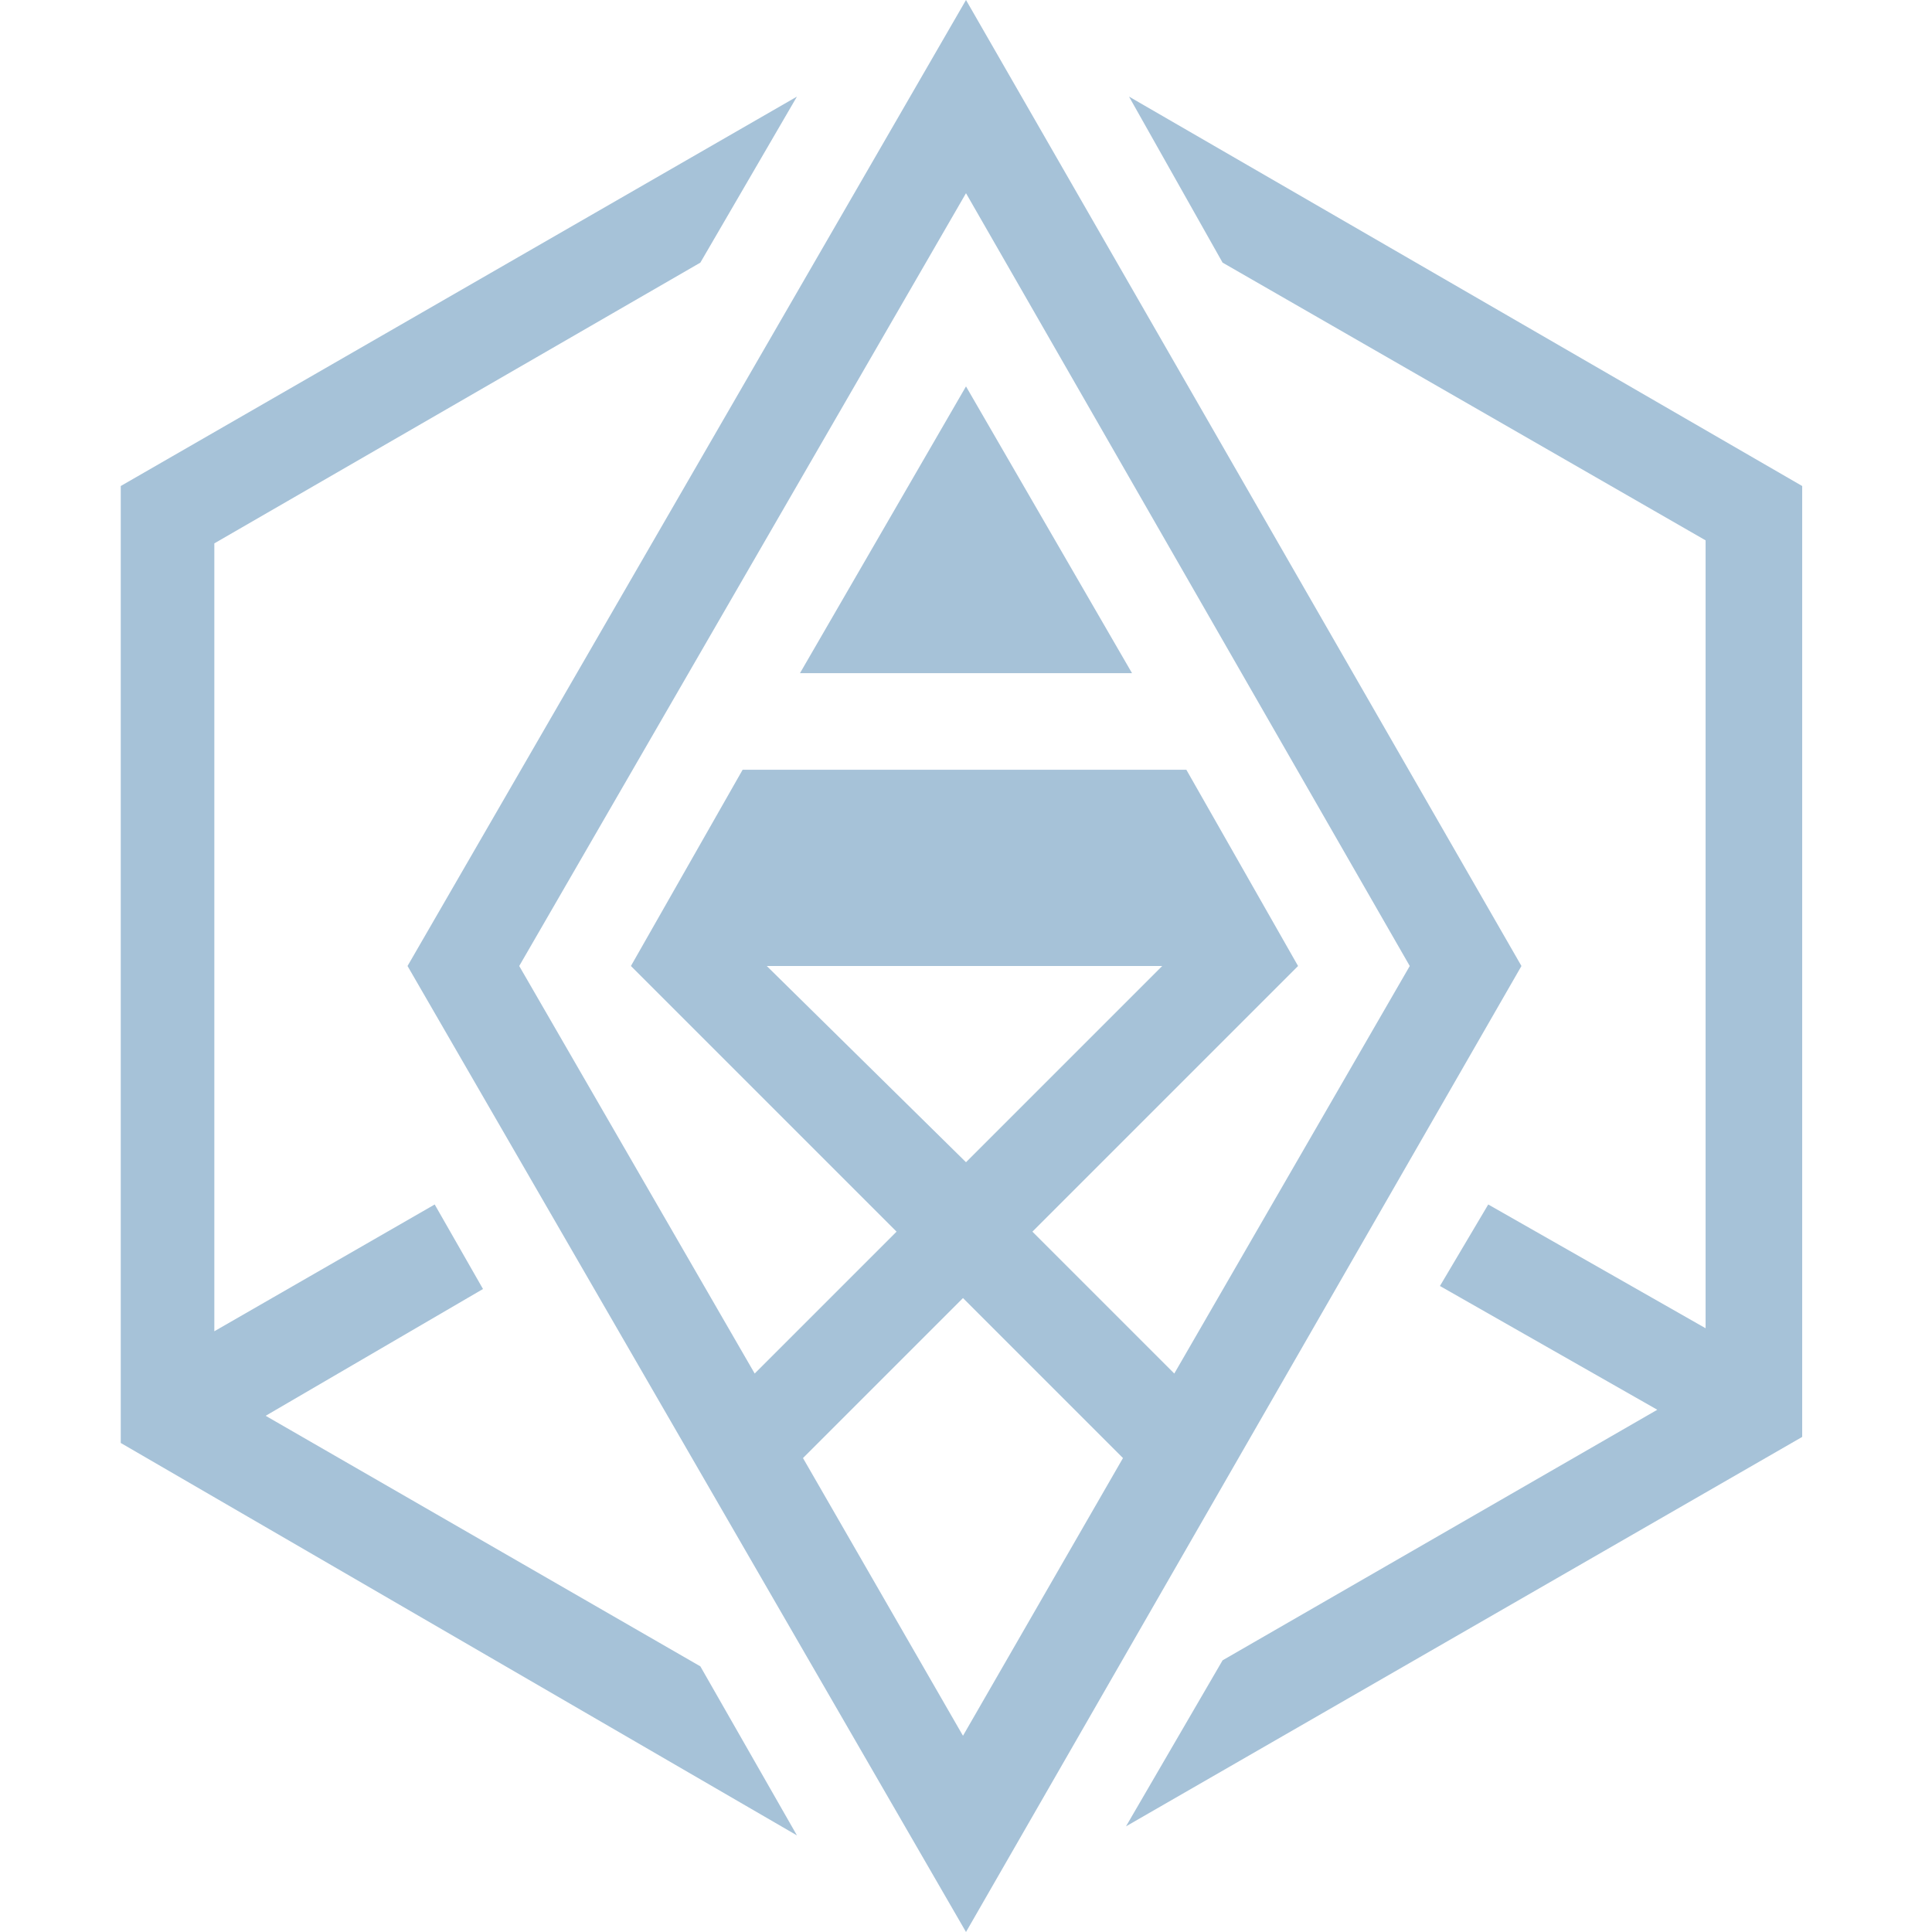
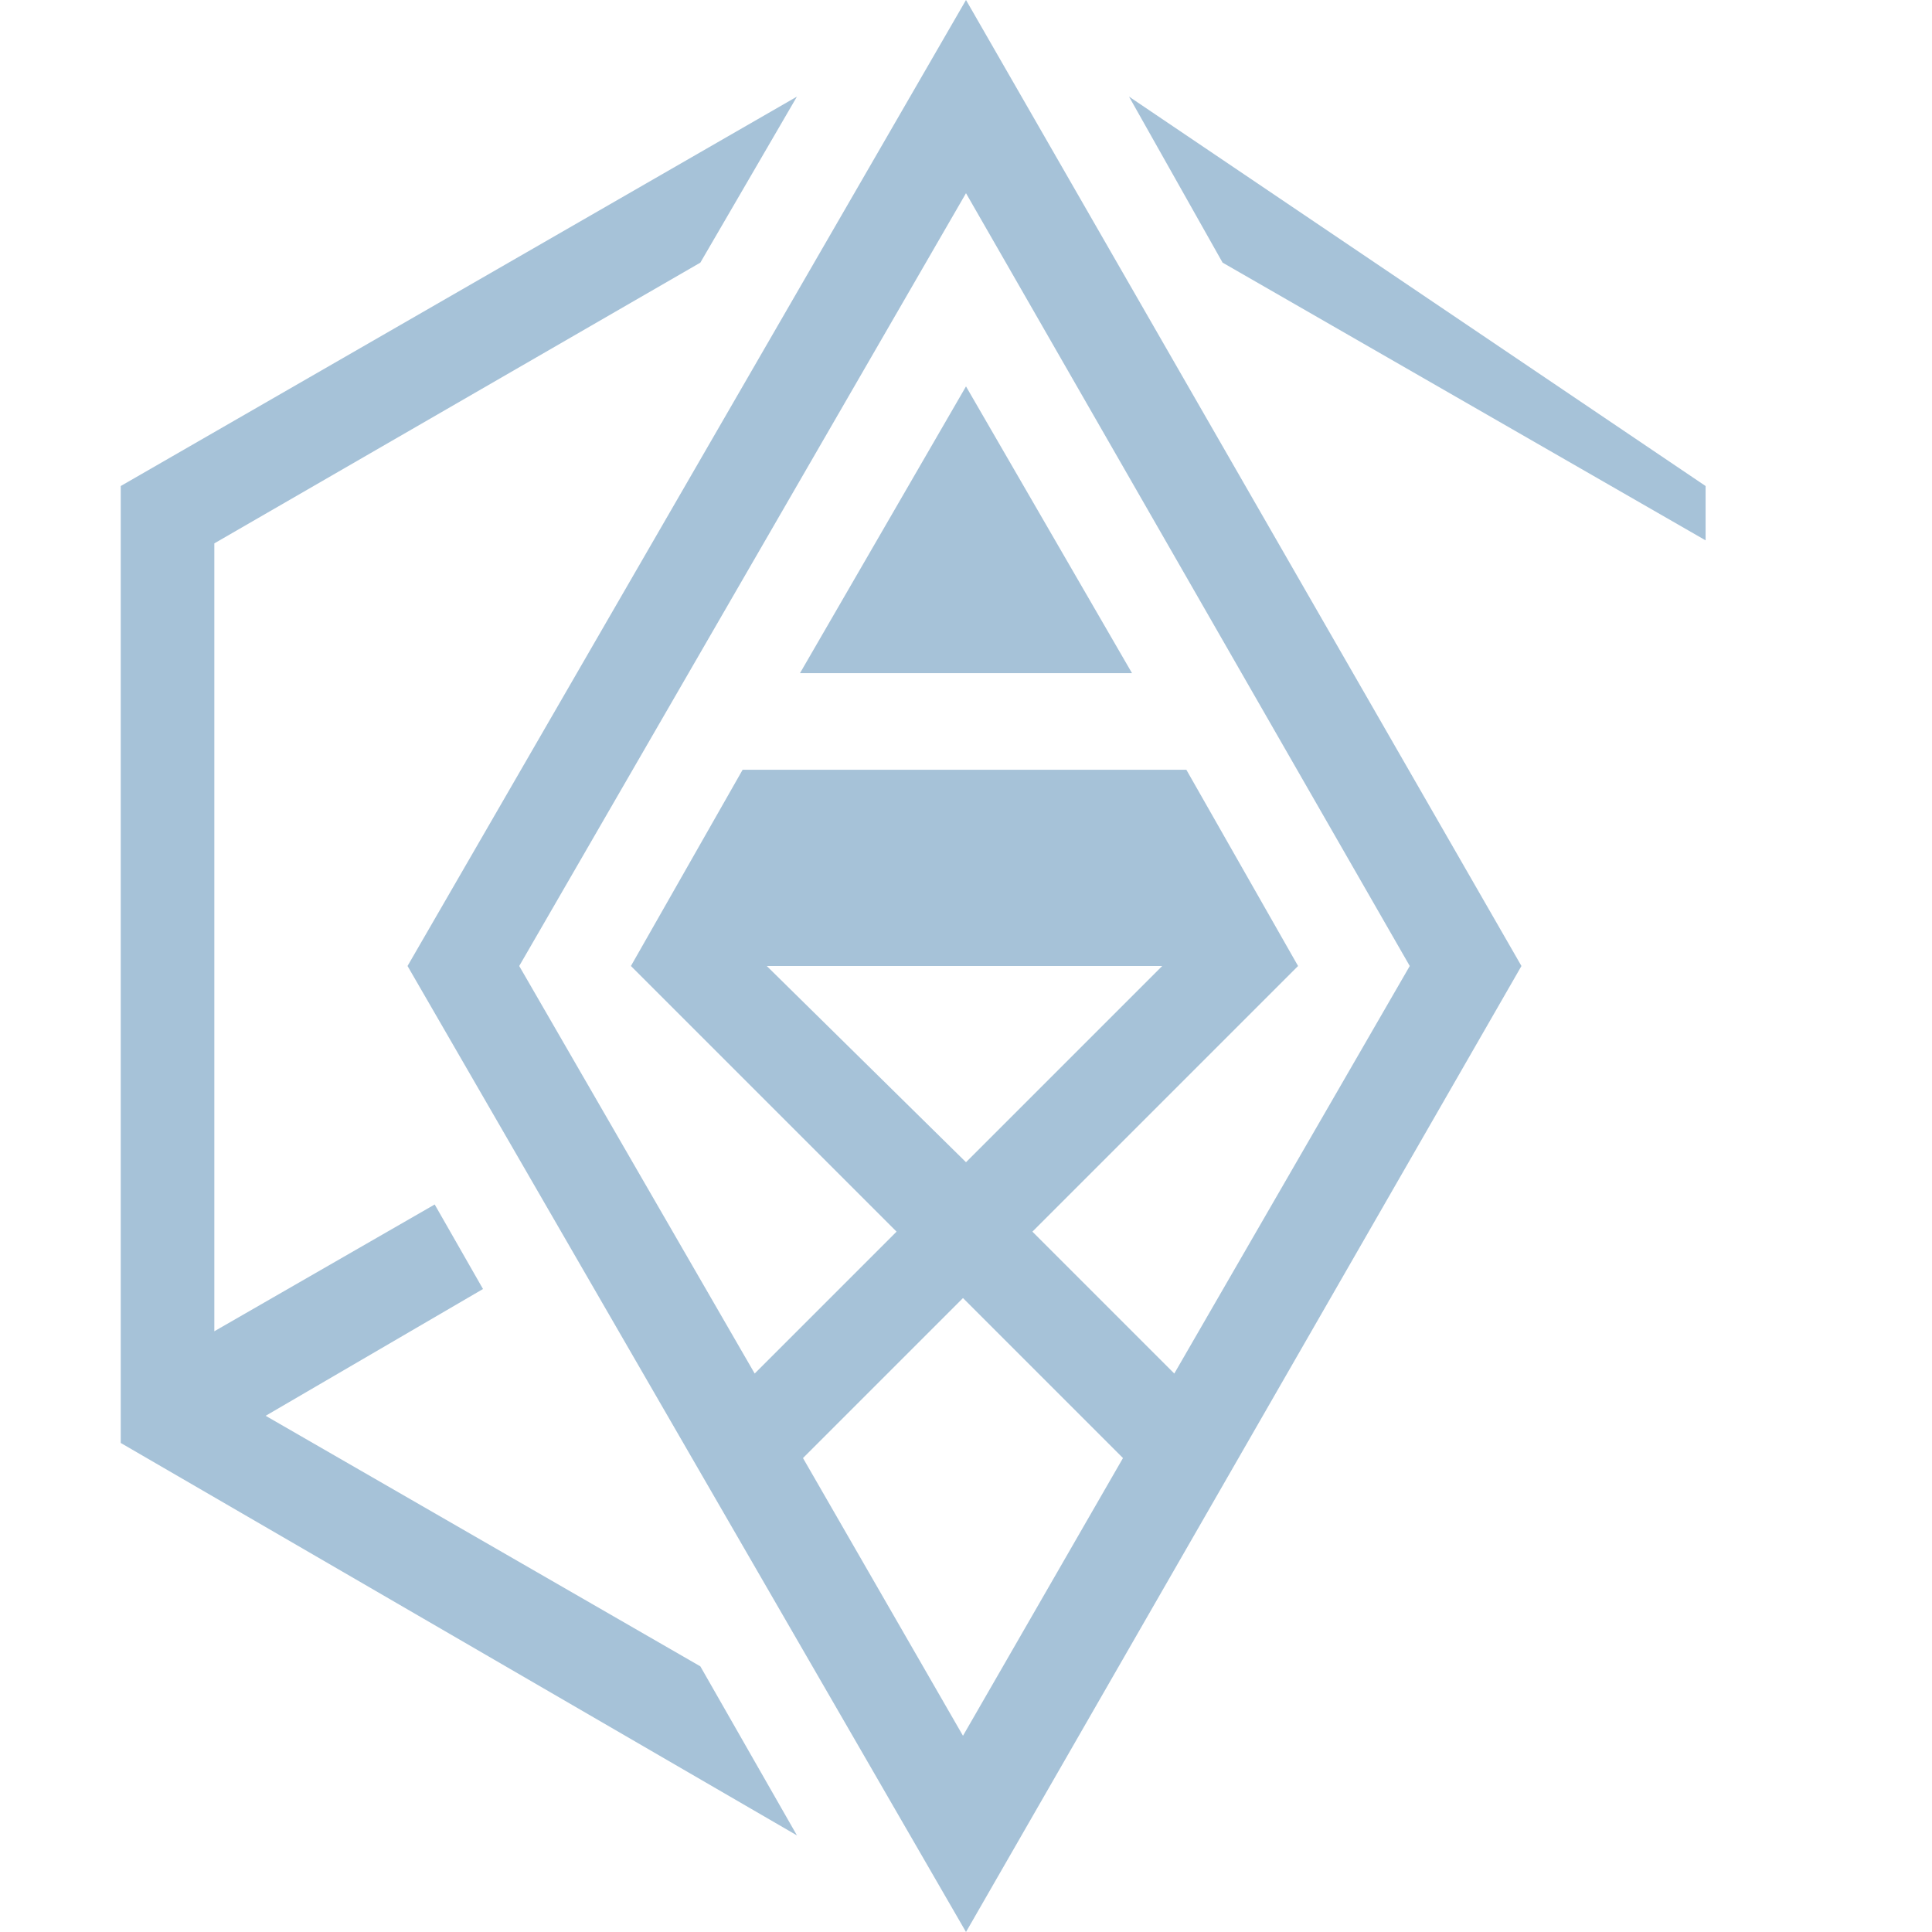
<svg xmlns="http://www.w3.org/2000/svg" width="64" height="64" viewBox="0 0 64 64" version="1.1" id="ahexo">
-   <path id="hexo" fill="#A6C2D8" d="M 32,-9e-7 13.5,32 32,64 50.4,32 Z M 26.4,3.2 4,16.1 V 47.8 L 26.4,60.8 23.2,55.2 8.8,46.9 16,42.7 14.4,39.9 7.1,44.1 V 18 L 23.2,8.7 Z m 11,0 3.1,5.5 16,9.2 v 26.1 l -7.2,-4.1 -1.6,2.7 7.2,4.1 -14.4,8.3 -3.2,5.5 22.4,-12.9 V 16.1 Z M 32,6.4 46.7,32 38.9,45.5 34.2,40.8 43,32 39.3,25.5 H 24.6 L 20.9,32 l 8.8,8.8 -4.7,4.7 L 17.2,32 Z m 0,6.4 -5.5,9.5 H 37.5 Z M 25.4,32 h 13.1 l -6.5,6.5 z m 6.5,11 5.3,5.3 -5.3,9.2 -5.3,-9.2 z" />
+   <path id="hexo" fill="#A6C2D8" d="M 32,-9e-7 13.5,32 32,64 50.4,32 Z M 26.4,3.2 4,16.1 V 47.8 L 26.4,60.8 23.2,55.2 8.8,46.9 16,42.7 14.4,39.9 7.1,44.1 V 18 L 23.2,8.7 Z m 11,0 3.1,5.5 16,9.2 v 26.1 V 16.1 Z M 32,6.4 46.7,32 38.9,45.5 34.2,40.8 43,32 39.3,25.5 H 24.6 L 20.9,32 l 8.8,8.8 -4.7,4.7 L 17.2,32 Z m 0,6.4 -5.5,9.5 H 37.5 Z M 25.4,32 h 13.1 l -6.5,6.5 z m 6.5,11 5.3,5.3 -5.3,9.2 -5.3,-9.2 z" />
</svg>